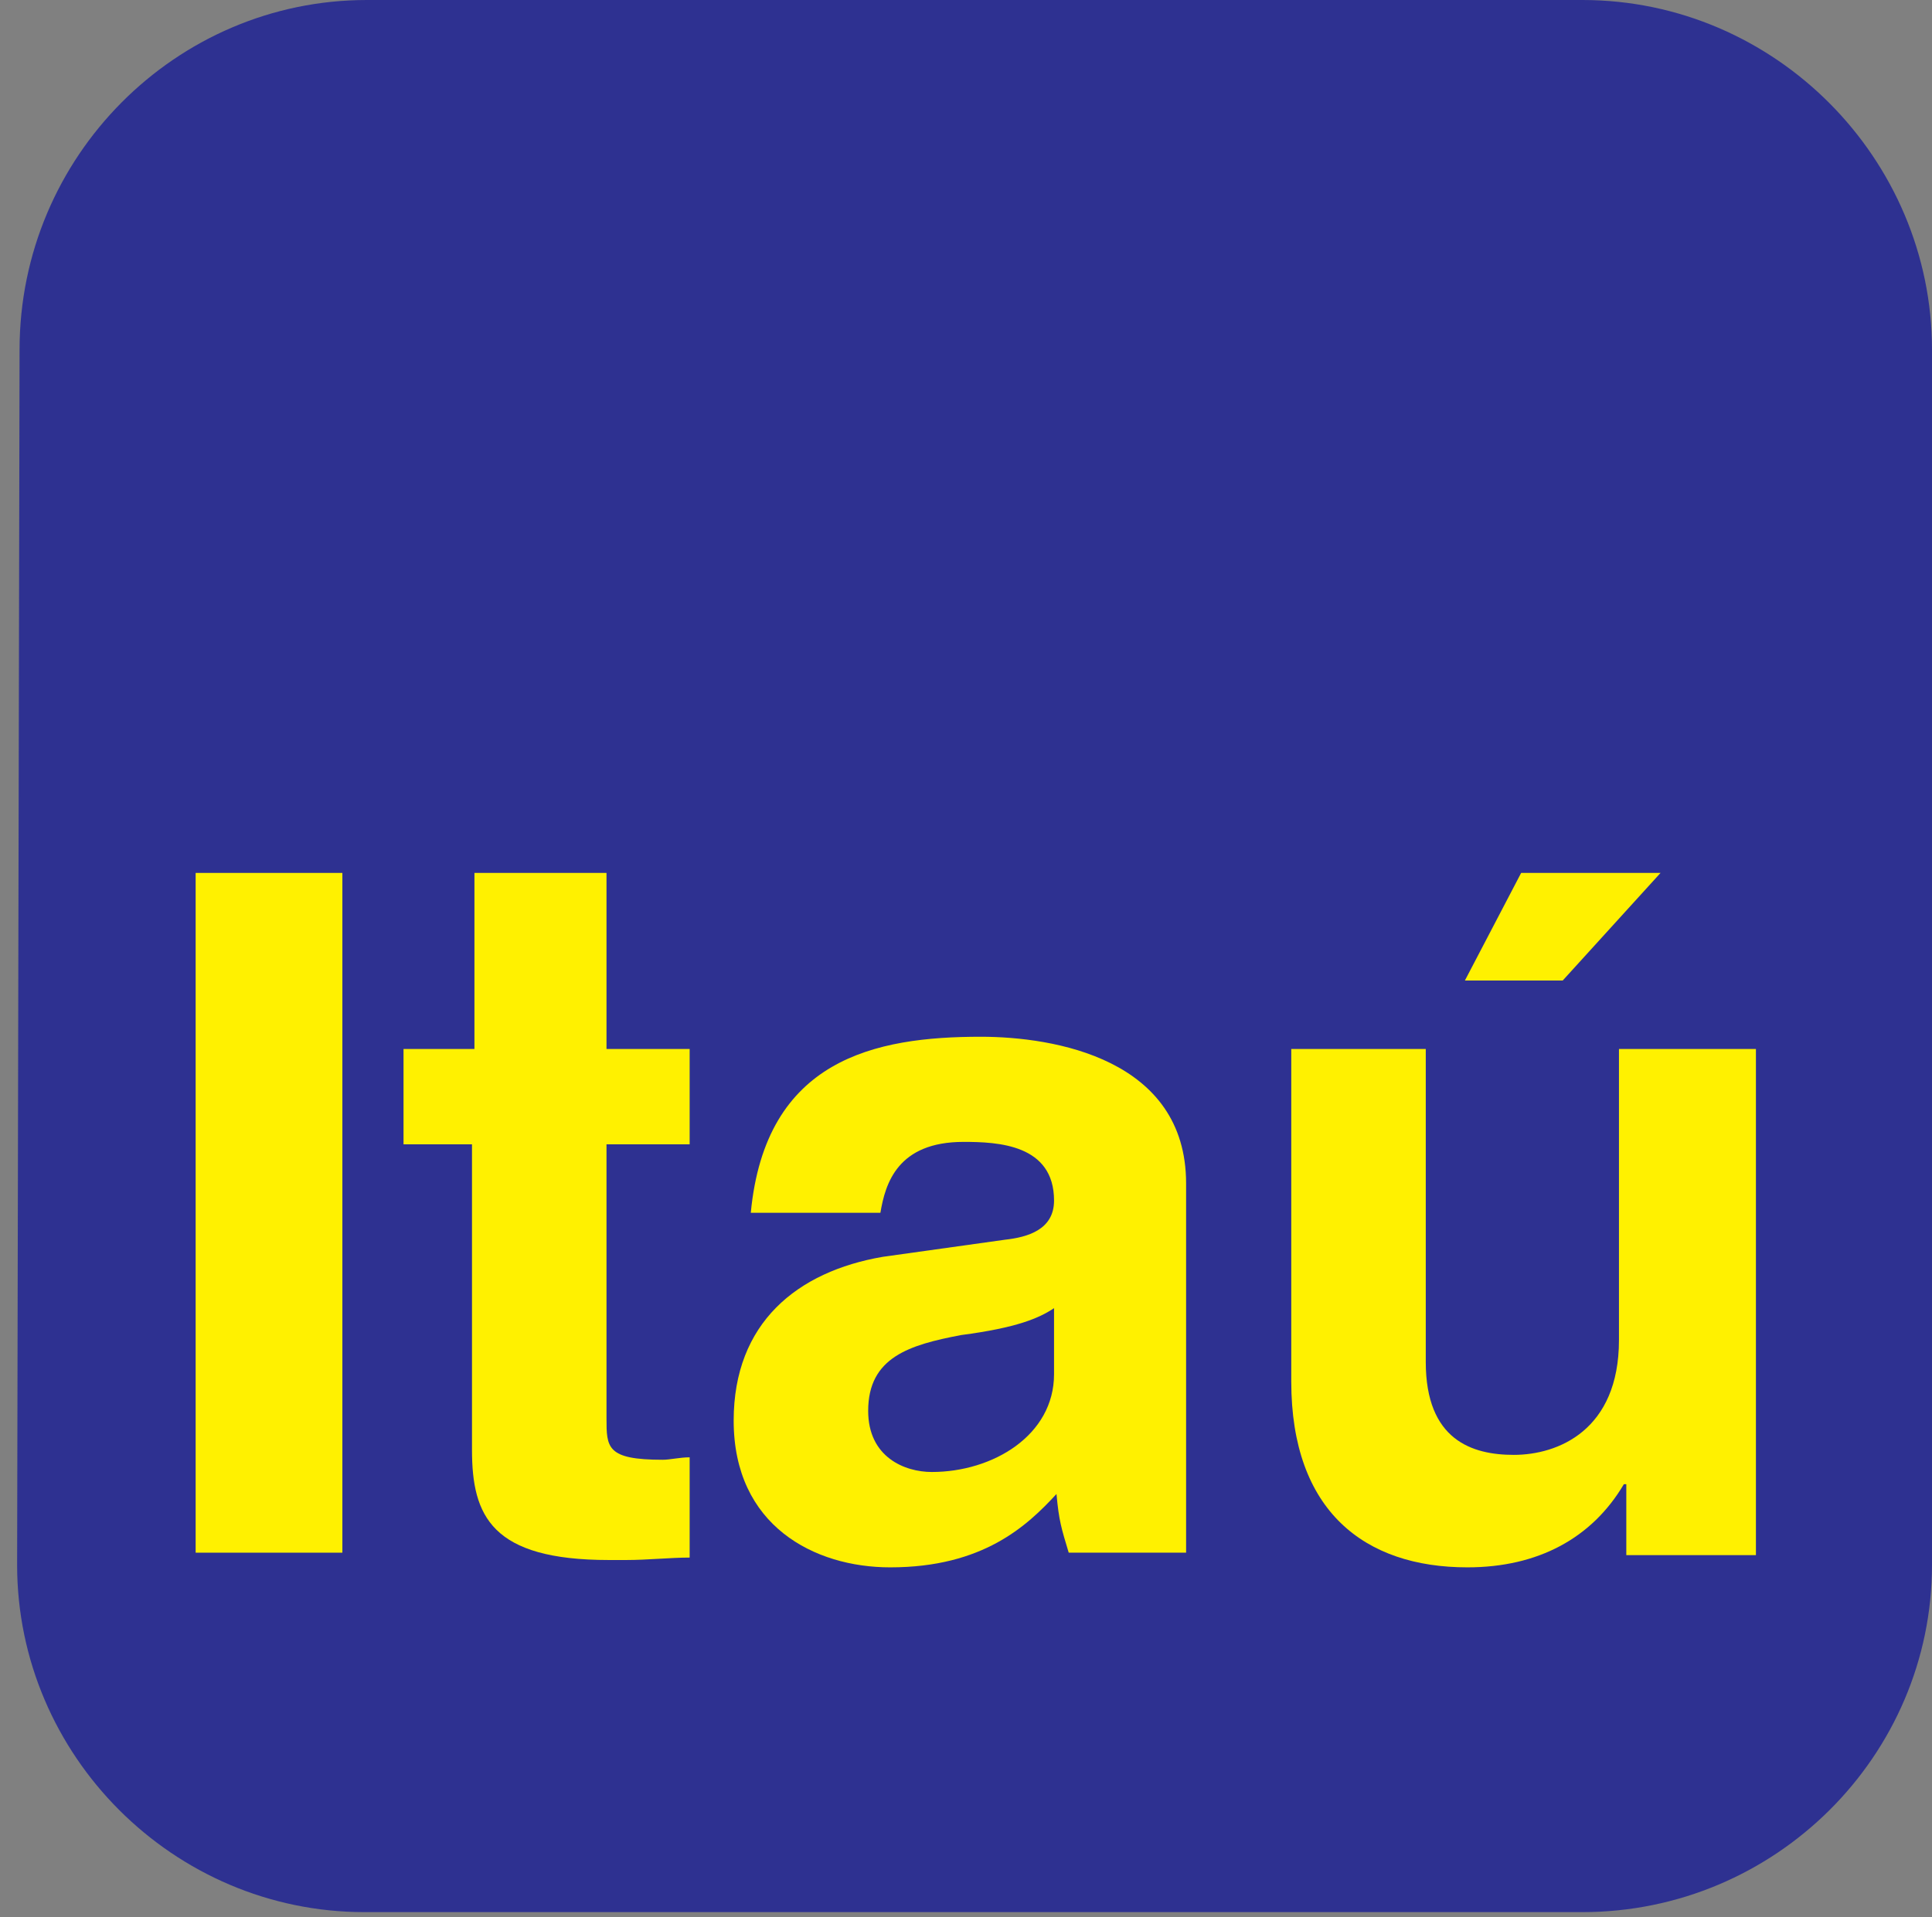
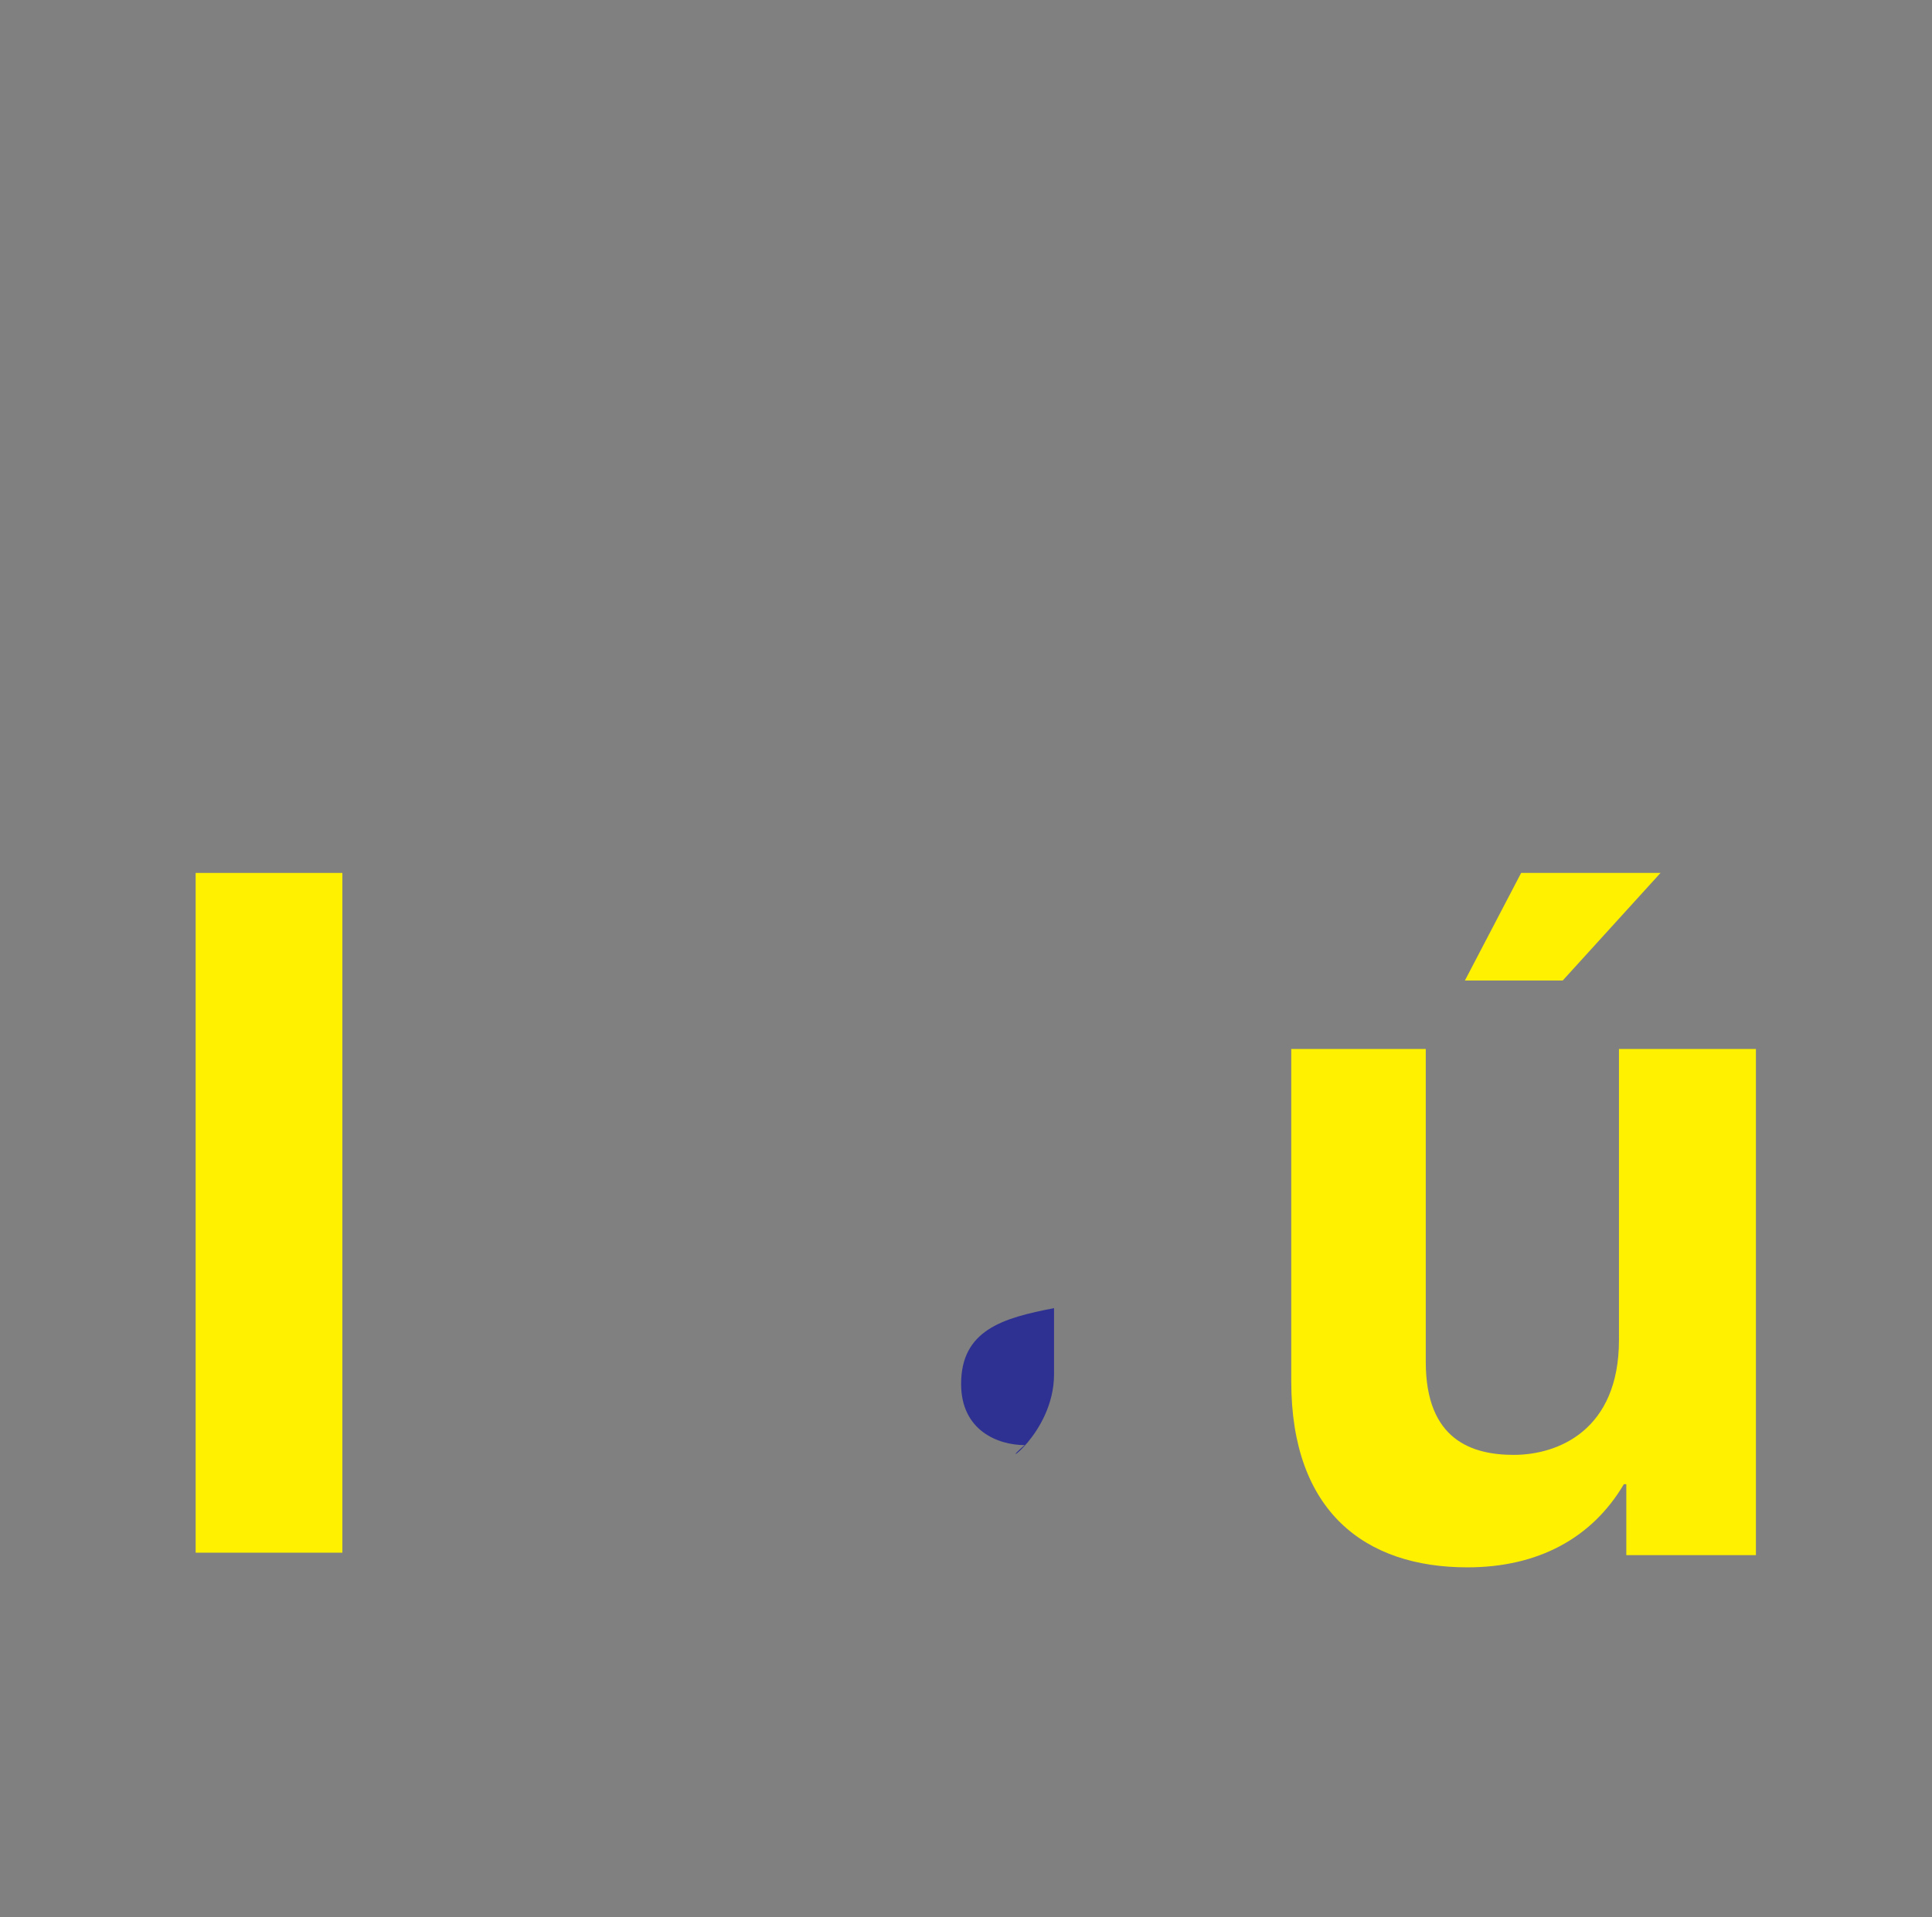
<svg xmlns="http://www.w3.org/2000/svg" version="1.1" x="0px" y="0px" viewBox="0 0 79 78.4" style="enable-background:new 0 0 79 78.4;" xml:space="preserve">
  <rect x="0" y="0" width="79" height="78.4" fill="#808080" stroke="none" />
  <style type="text/css">
	.st0{fill:#72797E;}
	.st1{fill:#CE003C;}
	.st2{fill:#F39900;}
	.st3{fill:#FFFFFF;}
	.st4{fill:#004C99;}
	.st5{fill-rule:evenodd;clip-rule:evenodd;fill:#EC1C24;}
	.st6{clip-path:url(#SVGID_2_);}
	.st7{clip-path:url(#SVGID_2_);fill:#E21F26;}
	.st8{clip-path:url(#SVGID_2_);fill:#039046;}
	.st9{clip-path:url(#SVGID_2_);fill:#026BB1;}
	.st10{fill:#F9C212;}
	.st11{fill-rule:evenodd;clip-rule:evenodd;fill:#003976;}
	.st12{fill:#E31918;}
	.st13{fill-rule:evenodd;clip-rule:evenodd;fill:#2E3191;}
	.st14{fill-rule:evenodd;clip-rule:evenodd;fill:#FFF100;}
	.st15{fill:#003C6F;}
</style>
-   <path class="st13" d="M15,0l49.7,0C72.6,0,79,6.5,79,14.3V64c0,7.8-6.4,14.2-14.3,14.2l-49.8,0C7.1,78.2,0.7,71.8,0.7,64l0.1-49.7  C0.8,6.4,7.2,0,15,0L15,0z" />
  <path class="st14" d="M67.9,35.7h-5.7l-2.3,4.4h4L67.9,35.7L67.9,35.7z M71.7,42.9h-5.5v11.9c0,3.7-2.5,4.7-4.3,4.7  c-1.7,0-3.6-0.6-3.6-3.8V42.9h-5.5l0,13.6c0,5.3,3,7.6,7.2,7.6c2.9,0,5.1-1.2,6.4-3.4h0.1v2.9h5.3V42.9L71.7,42.9z" />
-   <path class="st14" d="M48.5,48.4c0-5.1-5.4-6-8.4-6c-4.3,0-8.8,0.9-9.4,7.2H36c0.2-1.2,0.7-2.9,3.4-2.9c1.4,0,3.7,0.1,3.7,2.4  c0,1.2-1.1,1.5-2,1.6l-5,0.7C32.6,52,30,54.1,30,58.1c0,4.3,3.3,6,6.4,6c3.8,0,5.6-1.7,6.8-3c0.1,1.1,0.2,1.4,0.5,2.4l4.8,0  c0-2.3,0-3.9,0-4V48.4L48.5,48.4z" />
-   <path class="st14" d="M24.9,35.7h-5.5v7.2h-2.9v3.9h2.8v12.5c0,2.7,0.8,4.5,5.6,4.5h0.7c0.9,0,1.8-0.1,2.6-0.1v-4.1  c-0.4,0-0.8,0.1-1.1,0.1c-2.3,0-2.3-0.5-2.3-1.7l0-11.2h3.4v-3.9h-3.4V35.7L24.9,35.7z" />
  <polygon class="st14" points="14,35.7 8,35.7 8,63.5 14,63.5 14,35.7 " />
-   <path class="st13" d="M43.1,56.2v-2.7c-0.6,0.4-1.5,0.8-3.8,1.1c-2.1,0.4-3.8,0.9-3.8,3.1c0,1.9,1.5,2.5,2.6,2.5  C40.6,60.2,43.1,58.7,43.1,56.2L43.1,56.2z" />
+   <path class="st13" d="M43.1,56.2v-2.7c-2.1,0.4-3.8,0.9-3.8,3.1c0,1.9,1.5,2.5,2.6,2.5  C40.6,60.2,43.1,58.7,43.1,56.2L43.1,56.2z" />
</svg>